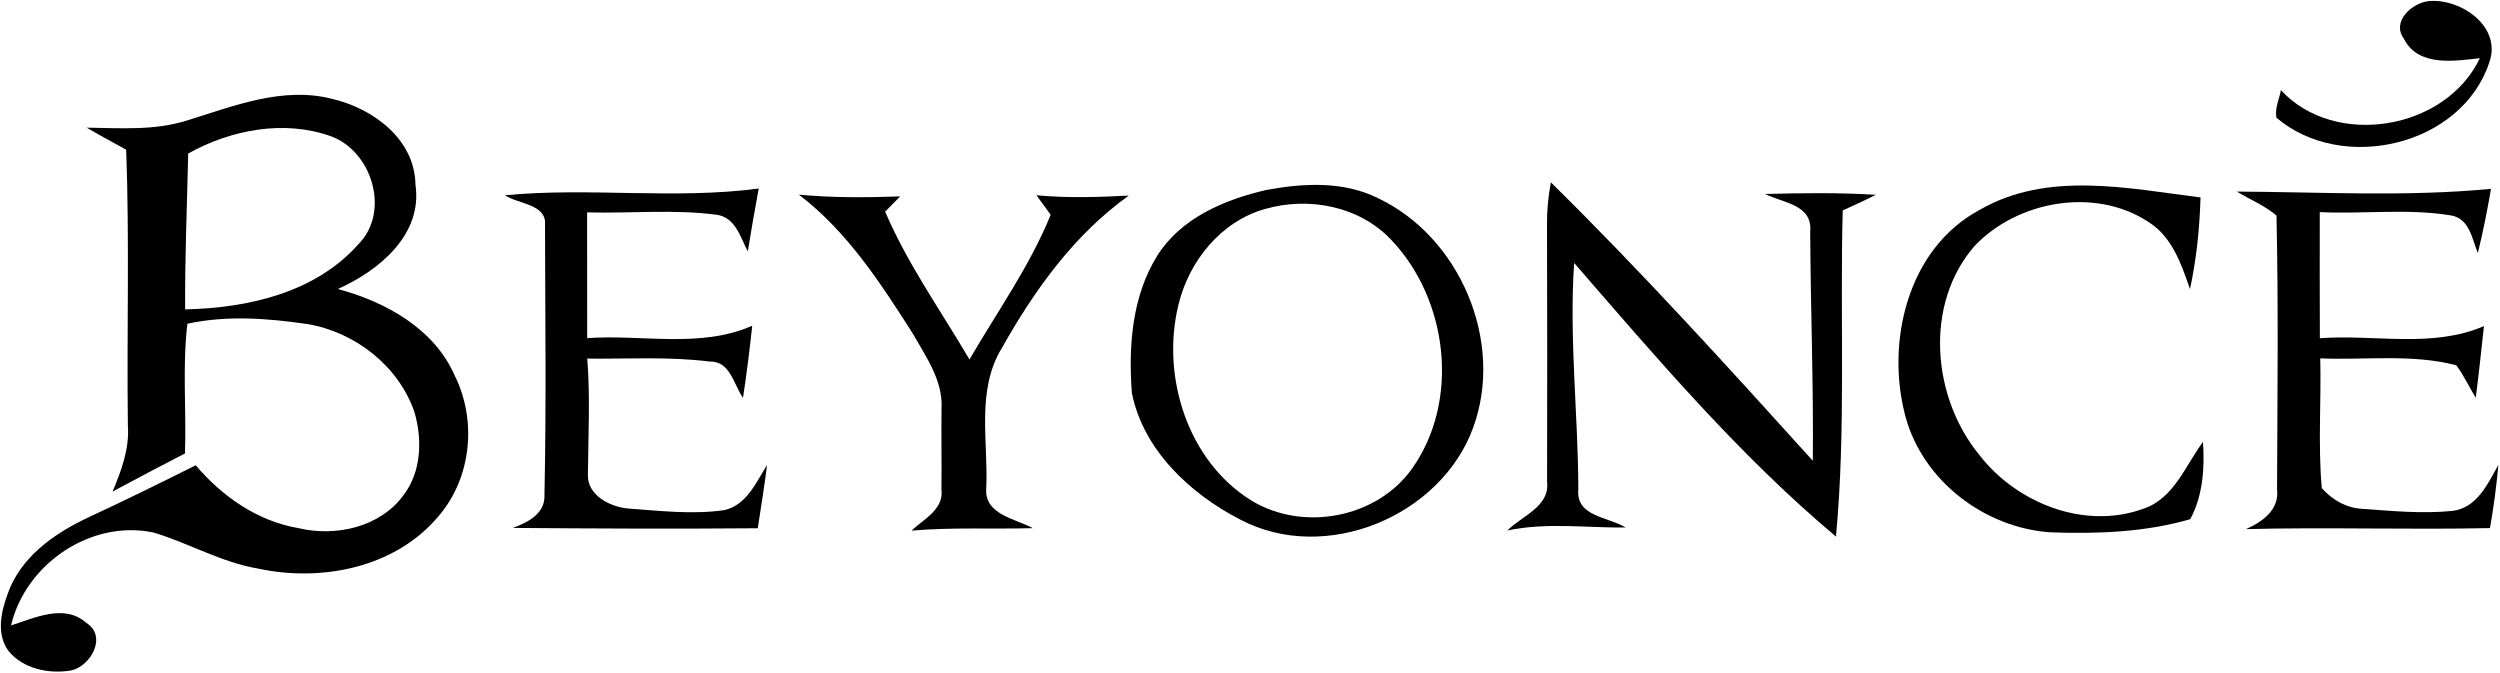
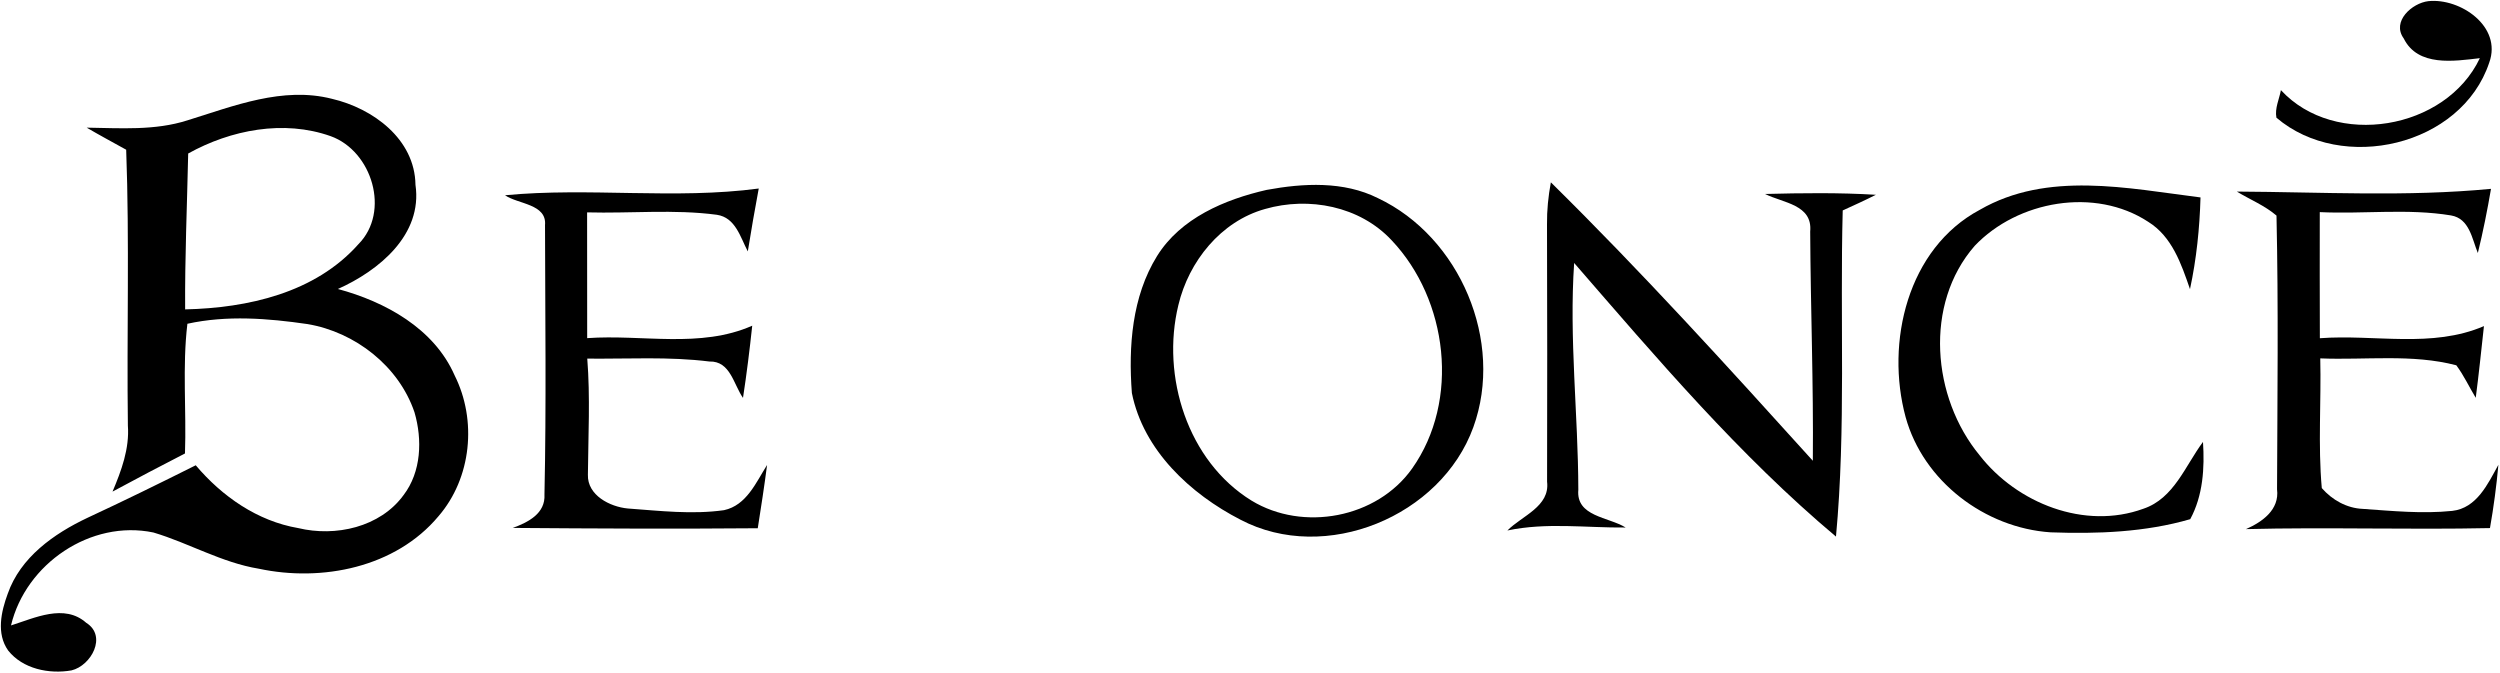
<svg xmlns="http://www.w3.org/2000/svg" width="736pt" height="198pt" viewBox="0 0 736 198" version="1.1">
  <g id="surface1">
    <path style=" stroke:none;fill-rule:nonzero;fill:rgb(0%,0%,0%);fill-opacity:1;" d="M 707.652 11.309 C 704.035 6.32 710.086 0.906 714.91 0.34 C 724.297 -0.633 736.688 7.785 732.832 18.426 C 724.652 43.039 689.469 51.125 670.176 34.645 C 669.656 31.855 671.004 29.23 671.5 26.535 C 687.387 43.746 720.039 38.312 730.066 17.125 C 722.5 18 711.812 19.727 707.652 11.309 " />
    <path style=" stroke:none;fill-rule:nonzero;fill:rgb(0%,0%,0%);fill-opacity:1;" d="M 55.191 35.426 C 68.832 31.191 83.258 25.398 97.727 29.09 C 109.762 31.902 122.129 40.91 122.316 54.41 C 124.469 69.141 111.488 79.711 99.477 85.078 C 113.426 88.836 127.777 96.688 133.832 110.496 C 140.477 123.734 138.82 140.715 129.078 151.992 C 116.453 167.078 94.793 171.402 76.188 167.43 C 65.262 165.633 55.641 159.887 45.164 156.766 C 26.723 152.914 7.57 165.988 3.242 184.125 C 10.219 181.926 18.945 177.645 25.375 183.344 C 31.617 187.246 26.863 195.969 21.047 197.363 C 14.477 198.523 6.695 196.938 2.395 191.5 C -1.129 186.535 0.336 180.055 2.273 174.809 C 6.012 164.074 15.871 157.121 25.707 152.465 C 36.441 147.477 47.055 142.273 57.625 136.977 C 65.383 146.152 75.785 153.41 87.797 155.469 C 98.766 158.113 111.914 155.23 118.816 145.75 C 124.043 138.891 124.371 129.434 122.031 121.395 C 117.422 107.777 104.559 97.773 90.539 95.41 C 78.859 93.711 66.801 92.762 55.168 95.316 C 53.652 107.988 54.906 120.805 54.457 133.5 C 47.293 137.191 40.199 140.902 33.129 144.73 C 35.73 138.562 38.145 132.105 37.648 125.273 C 37.293 98.223 38.145 71.129 37.148 44.078 C 33.273 41.926 29.348 39.824 25.516 37.578 C 35.426 37.719 45.613 38.5 55.191 35.426 Z M 55.402 45.191 C 55.074 60.488 54.41 75.762 54.504 91.086 C 72.949 90.66 92.738 86.262 105.504 71.906 C 114.984 62.355 109.57 44.48 97.348 40.086 C 83.539 35.188 67.957 38.215 55.402 45.191 " />
    <path style=" stroke:none;fill-rule:nonzero;fill:rgb(0%,0%,0%);fill-opacity:1;" d="M 148.68 57.484 C 173.48 55.098 198.617 58.785 223.371 55.5 C 222.215 61.672 221.148 67.844 220.156 74.012 C 217.957 69.875 216.562 64.035 211.027 63.23 C 198.402 61.555 185.566 62.875 172.844 62.523 C 172.867 74.863 172.844 87.207 172.867 99.547 C 189.016 98.391 206.16 102.645 221.457 95.883 C 220.699 102.977 219.824 110.07 218.738 117.141 C 215.949 113.145 215 106.238 208.855 106.43 C 196.938 104.941 184.879 105.695 172.891 105.578 C 173.789 116.949 173.176 128.371 173.078 139.766 C 172.891 145.82 179.582 149.203 184.809 149.699 C 194.219 150.383 203.77 151.52 213.156 150.195 C 219.801 148.754 222.566 142.035 225.828 136.883 C 225.027 143.102 224.059 149.297 223.086 155.516 C 199.039 155.727 174.996 155.609 150.973 155.418 C 155.441 153.766 160.621 151.211 160.289 145.559 C 160.855 119.148 160.5 92.691 160.453 66.281 C 161.02 60.016 152.512 60.133 148.68 57.484 " />
    <path style=" stroke:none;fill-rule:nonzero;fill:rgb(0%,0%,0%);fill-opacity:1;" d="M 372.922 55.902 C 383.727 53.914 395.57 53.277 405.668 58.336 C 429.832 69.758 442.883 100.543 433.758 125.746 C 424.254 152.039 390.18 166.129 365.215 153.008 C 350.438 145.418 336.602 132.555 333.223 115.699 C 332.184 102.031 333.246 87.324 340.621 75.406 C 347.574 64.199 360.578 58.715 372.922 55.902 Z M 372.426 61.527 C 359.395 65.172 349.961 76.969 346.91 89.832 C 341.805 110.758 349.609 135.773 368.453 147.379 C 383.605 156.602 405.359 152.559 415.719 137.945 C 429.902 117.918 426.285 88.223 409.664 70.703 C 400.301 60.68 385.336 57.816 372.426 61.527 " />
    <path style=" stroke:none;fill-rule:nonzero;fill:rgb(0%,0%,0%);fill-opacity:1;" d="M 456.574 53.68 C 483.289 79.996 508.543 107.824 533.699 135.652 C 533.914 113.145 533.039 90.66 532.922 68.172 C 533.676 60.203 524.93 59.777 519.633 57.105 C 530.508 56.824 541.41 56.684 552.262 57.344 C 549.047 58.977 545.758 60.465 542.496 61.953 C 541.645 93.969 543.488 126.031 540.512 157.973 C 511.996 134.023 487.785 105.484 463.43 77.418 C 461.918 99.668 464.613 121.941 464.66 144.188 C 463.949 152.109 473.527 152.156 478.586 155.301 C 466.977 155.418 455.297 153.742 443.781 156.176 C 448.062 151.824 456.359 149.152 455.461 141.801 C 455.531 116.547 455.512 91.32 455.438 66.066 C 455.391 61.906 455.816 57.746 456.574 53.68 " />
    <path style=" stroke:none;fill-rule:nonzero;fill:rgb(0%,0%,0%);fill-opacity:1;" d="M 582.855 61.766 C 602.766 50.273 626.363 55.43 647.832 58.125 C 647.57 67.203 646.648 76.234 644.734 85.125 C 642.18 77.727 639.461 69.641 632.414 65.289 C 616.762 55.027 593.992 59.07 581.344 72.383 C 566.379 89.547 568.766 117.02 582.785 134.023 C 593.781 148.16 613.715 156.082 631.02 149.77 C 640.027 146.742 643.34 137.094 648.562 130.098 C 649.062 137.805 648.562 145.914 644.805 152.844 C 631.59 156.695 617.402 157.219 603.688 156.719 C 584.324 155.418 566.211 141.66 561.012 122.789 C 555.051 100.801 561.555 73.137 582.855 61.766 " />
-     <path style=" stroke:none;fill-rule:nonzero;fill:rgb(0%,0%,0%);fill-opacity:1;" d="M 235.172 57.297 C 245.102 58.242 255.055 58.172 265.008 57.816 C 263.52 59.328 262.055 60.82 260.59 62.309 C 267.16 77.703 276.973 91.438 285.414 105.84 C 293.57 91.77 303.172 78.363 309.316 63.23 C 308.277 61.789 306.172 58.93 305.133 57.484 C 314.164 58.336 323.27 58.055 332.324 57.578 C 316.293 69 304.52 85.434 294.965 102.434 C 287.234 115.012 291.062 130.285 290.332 144.211 C 290.094 151.566 299.078 152.746 304.047 155.488 C 292.152 155.82 280.234 155.184 268.344 156.223 C 271.914 152.82 277.918 149.98 277.16 144.117 C 277.258 136.148 277.09 128.18 277.188 120.238 C 277.637 111.984 272.574 105.035 268.723 98.199 C 259.238 83.328 249.402 68.102 235.172 57.297 " />
    <path style=" stroke:none;fill-rule:nonzero;fill:rgb(0%,0%,0%);fill-opacity:1;" d="M 658.52 56.398 C 683.441 56.539 708.504 57.98 733.352 55.594 C 732.266 61.93 731.012 68.242 729.477 74.484 C 727.746 70.277 727.016 64.344 721.578 63.422 C 708.855 61.316 695.805 63.066 682.941 62.449 C 682.922 74.816 682.922 87.207 682.965 99.574 C 699.02 98.367 715.996 102.598 731.273 96.004 C 730.492 103.047 729.781 110.094 728.859 117.117 C 726.922 113.926 725.359 110.52 723.137 107.539 C 710.109 104.137 696.395 106.051 683.086 105.508 C 683.391 118.227 682.398 131.02 683.535 143.691 C 686.586 147.191 690.91 149.629 695.617 149.816 C 704.363 150.43 713.184 151.305 721.934 150.406 C 729.168 149.602 732.43 142.438 735.527 136.836 C 734.961 143.078 734.133 149.297 733.047 155.469 C 709.117 155.988 685.141 155.16 661.215 155.773 C 666.016 153.648 671.121 150.078 670.363 144.047 C 670.461 117.211 670.789 90.305 670.199 63.469 C 666.723 60.488 662.395 58.762 658.52 56.398 " />
  </g>
</svg>